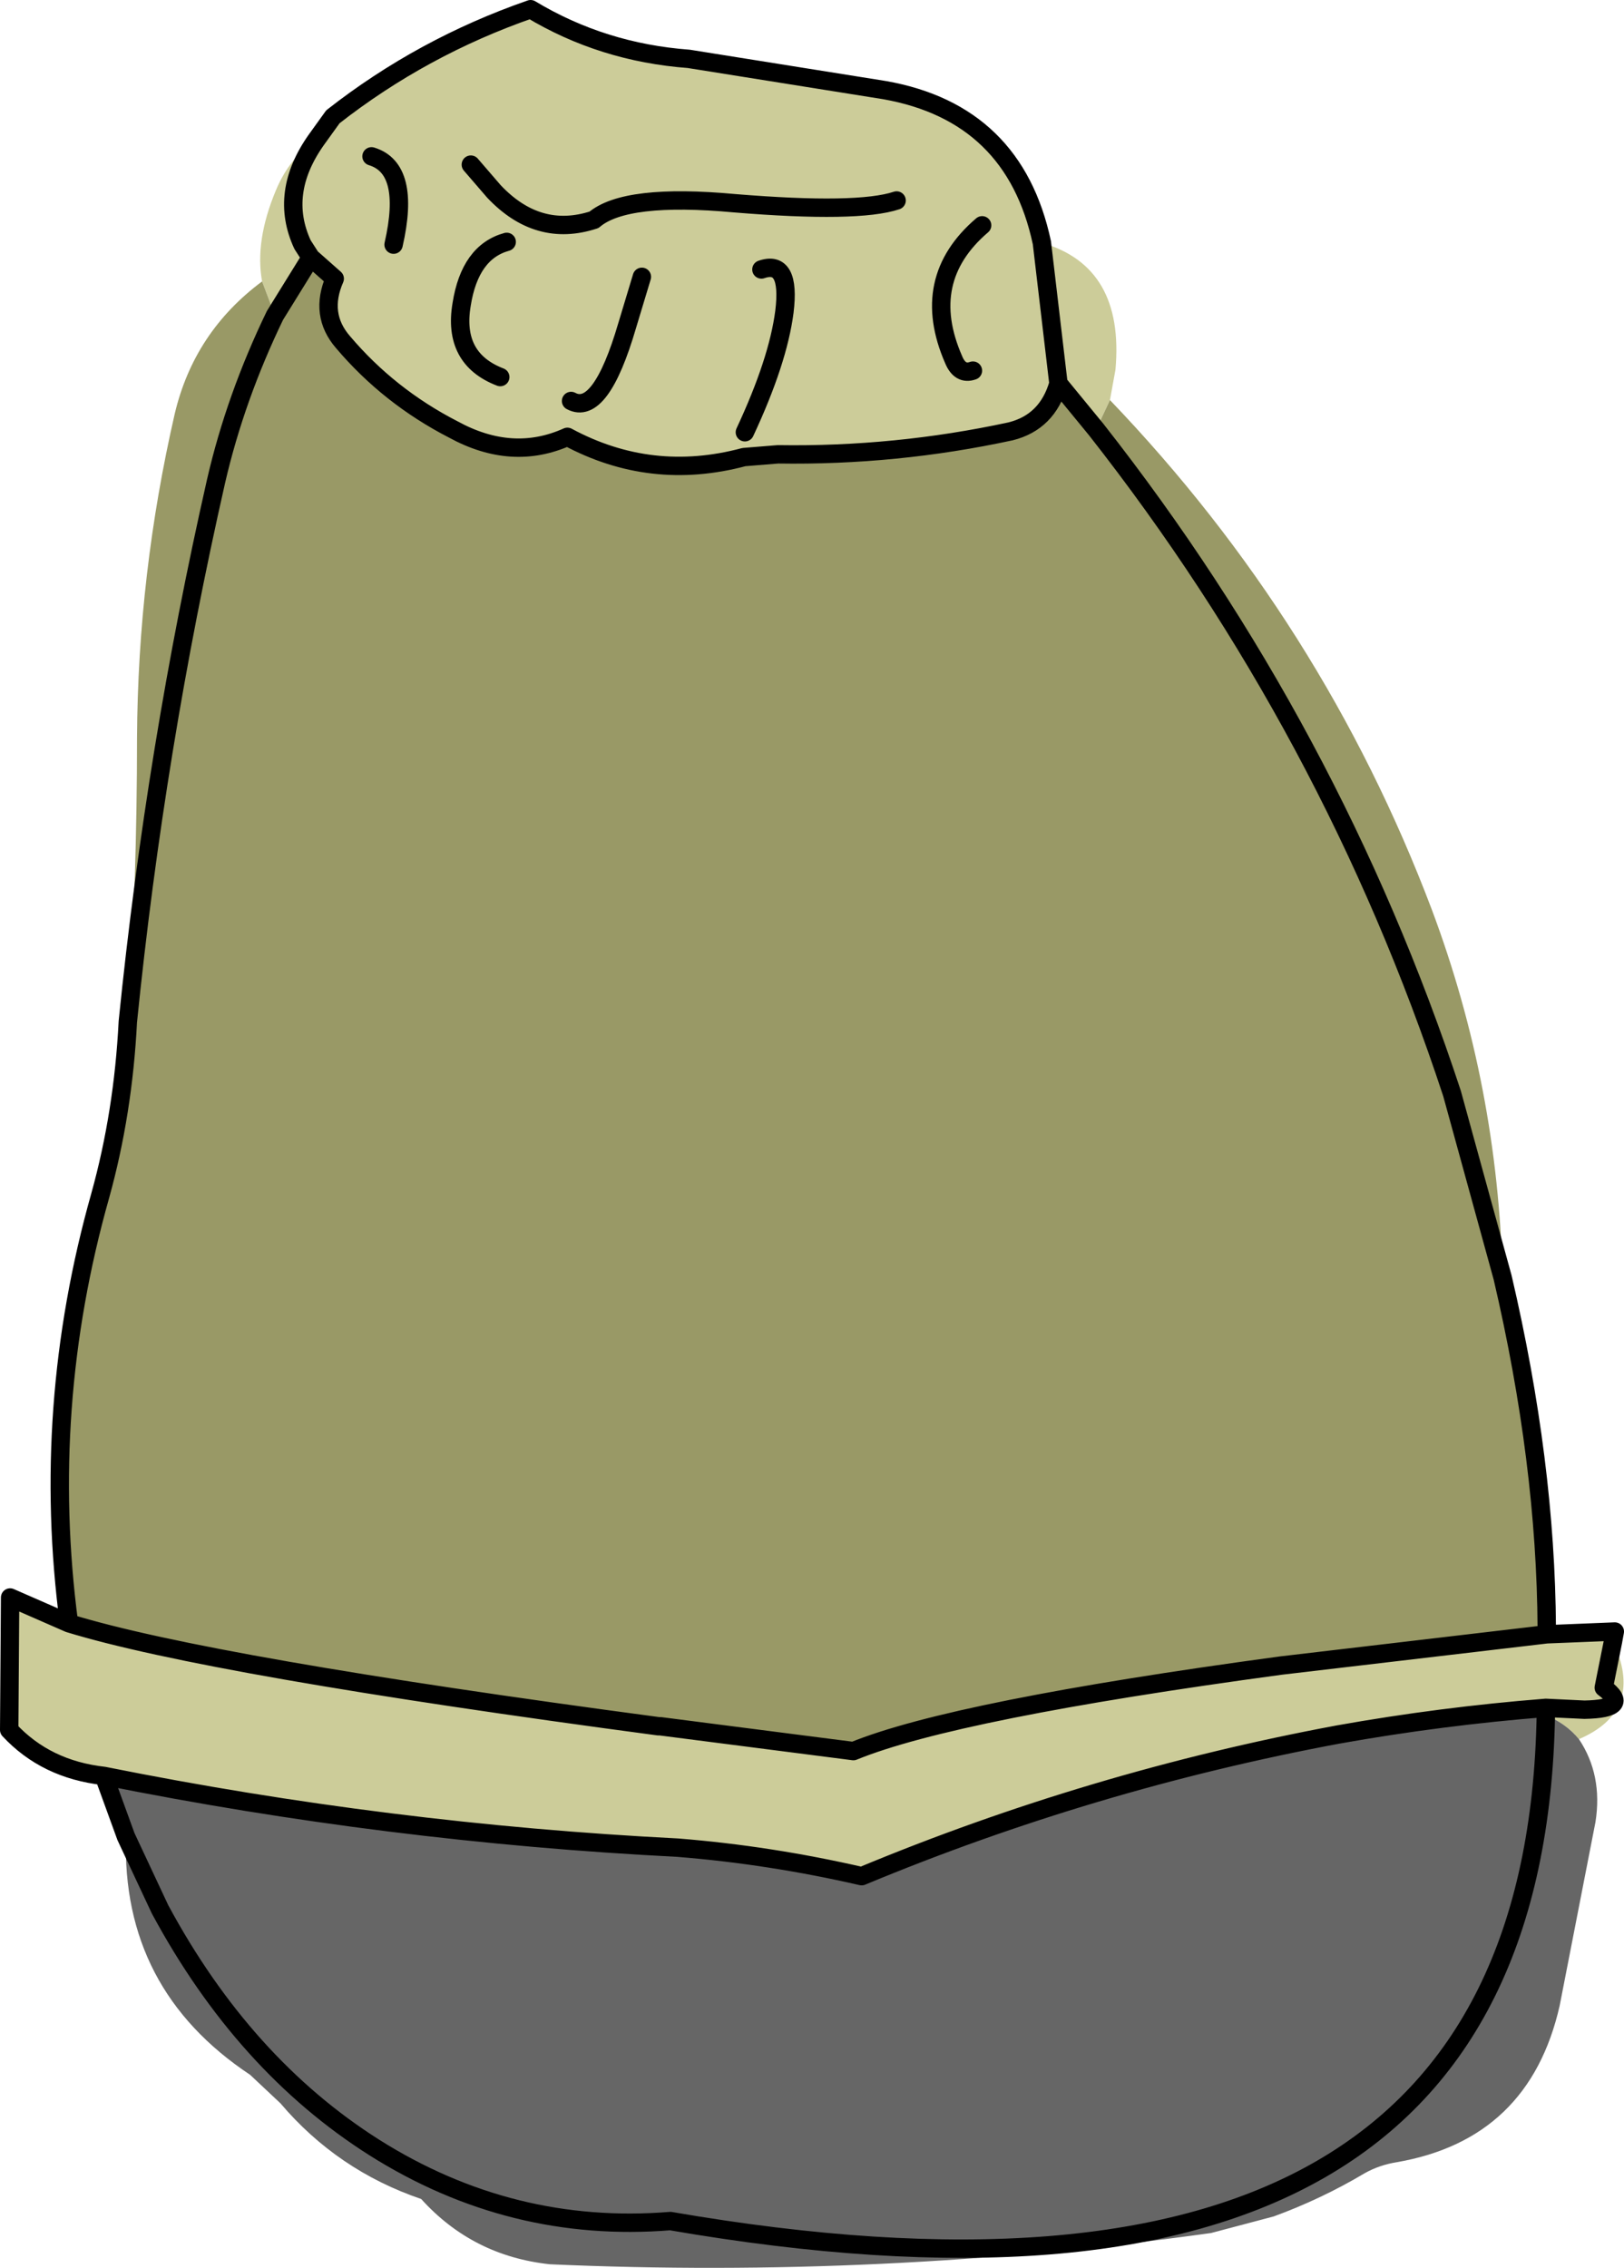
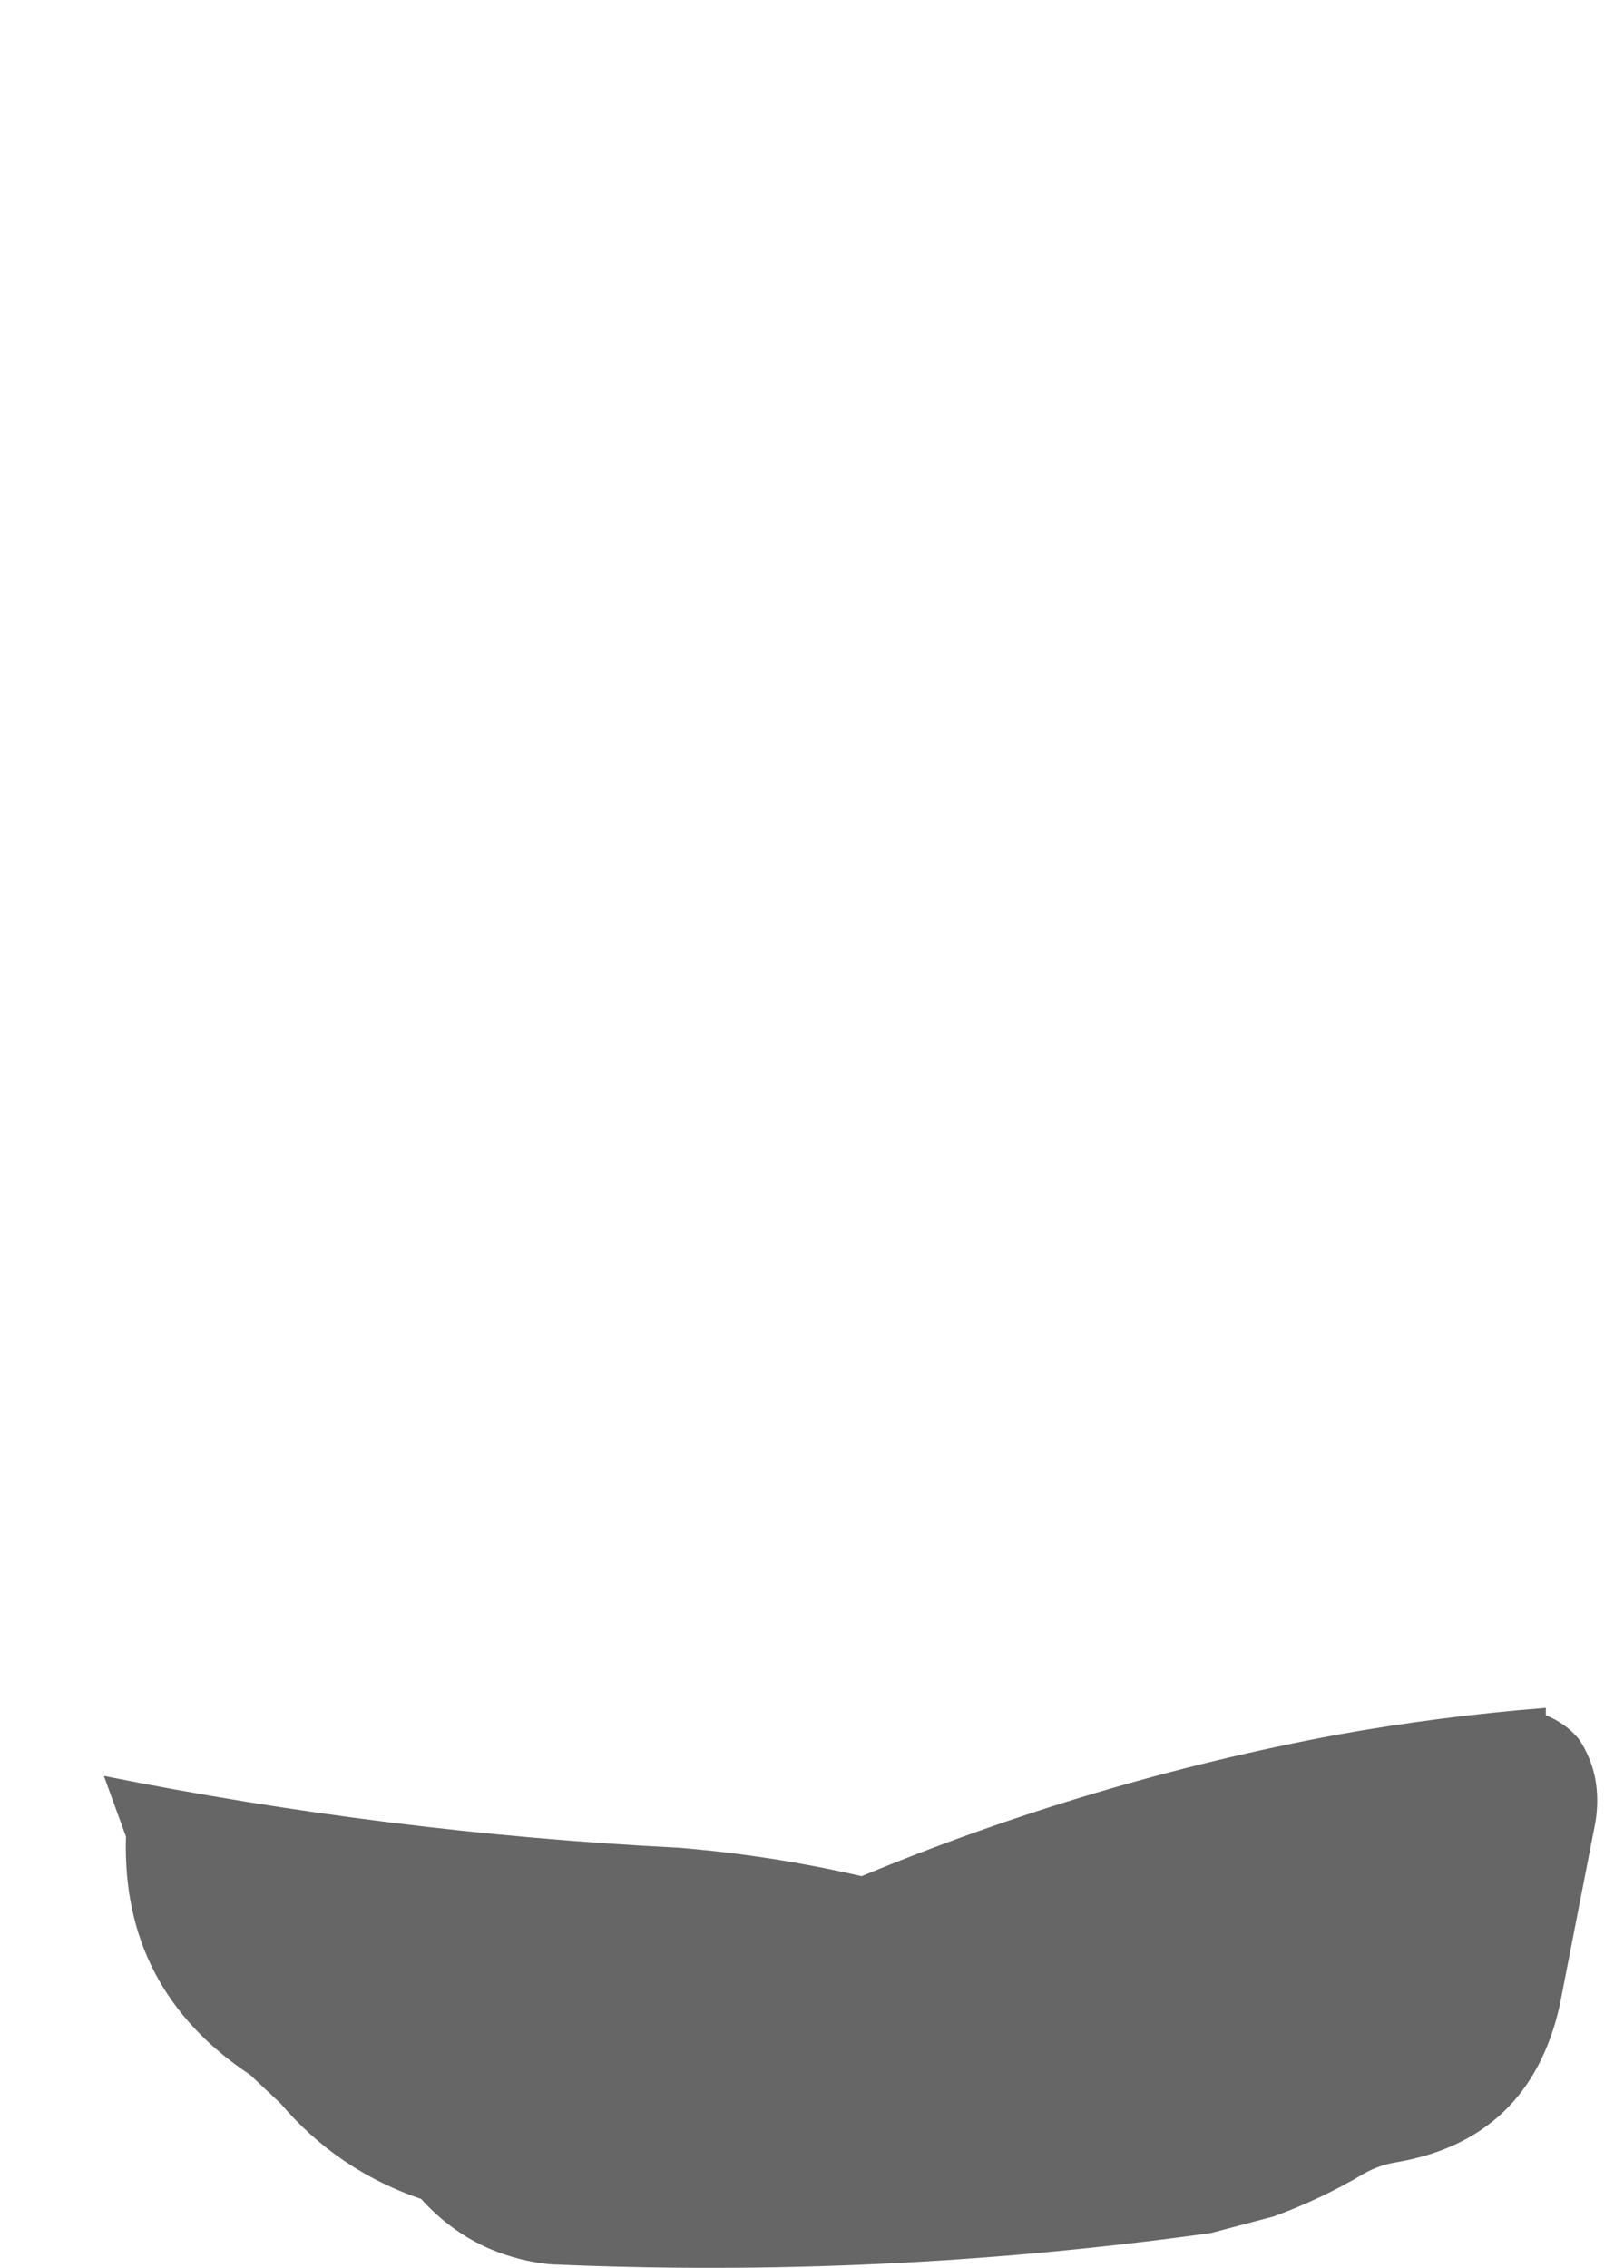
<svg xmlns="http://www.w3.org/2000/svg" height="123.3px" width="88.3px">
  <g transform="matrix(1.0, 0.0, 0.0, 1.0, 44.0, 61.8)">
-     <path d="M13.55 -40.95 Q12.95 -38.85 10.95 -38.35 4.7 -37.0 -1.7 -37.1 L-3.55 -36.95 Q-8.6 -35.6 -13.15 -38.05 -16.15 -36.7 -19.35 -38.45 -22.85 -40.25 -25.35 -43.2 -26.65 -44.7 -25.8 -46.65 L-27.1 -47.8 -27.55 -48.5 Q-28.85 -51.3 -26.8 -54.2 -28.85 -51.3 -27.55 -48.5 L-27.1 -47.8 -29.05 -44.65 -29.75 -46.5 Q-30.15 -48.7 -29.0 -51.45 -28.25 -53.25 -26.8 -54.2 L-25.9 -55.45 Q-21.05 -59.25 -15.15 -61.3 -11.25 -58.95 -6.55 -58.6 L4.1 -56.9 Q11.15 -55.65 12.65 -48.6 L13.55 -40.95 12.65 -48.6 Q17.15 -47.3 16.65 -41.7 L16.35 -40.05 15.6 -38.45 13.55 -40.95 M-40.25 26.45 Q-32.6 28.8 -8.2 32.05 L-8.1 31.95 -8.1 32.05 2.4 33.4 Q7.9 31.15 25.65 28.75 L40.1 27.05 43.8 26.9 43.7 27.45 43.8 27.65 Q45.35 31.25 41.85 32.75 41.15 31.9 40.05 31.45 L40.05 31.05 Q34.35 31.5 28.75 32.5 15.35 35.0 2.85 40.2 -2.15 39.05 -7.15 38.65 -22.9 37.85 -38.35 34.75 -41.5 34.4 -43.5 32.25 L-43.45 25.05 -40.25 26.45 M-18.4 -52.85 L-17.15 -51.4 Q-14.75 -48.85 -11.7 -49.85 -10.0 -51.3 -4.05 -50.75 2.65 -50.2 4.75 -50.9 2.65 -50.2 -4.05 -50.75 -10.0 -51.3 -11.7 -49.85 -14.75 -48.85 -17.15 -51.4 L-18.4 -52.85 M9.4 -49.55 Q5.95 -46.6 7.85 -42.25 8.2 -41.4 8.9 -41.65 8.2 -41.4 7.85 -42.25 5.95 -46.6 9.4 -49.55 M-16.45 -48.65 Q-18.45 -48.1 -18.9 -45.25 -19.4 -42.3 -16.8 -41.3 -19.4 -42.3 -18.9 -45.25 -18.45 -48.1 -16.45 -48.65 M-2.6 -47.15 Q-1.0 -47.7 -1.35 -44.85 -1.7 -42.15 -3.5 -38.3 -1.7 -42.15 -1.35 -44.85 -1.0 -47.7 -2.6 -47.15 M-9.1 -46.75 L-9.9 -44.1 Q-11.35 -39.15 -12.95 -40.0 -11.35 -39.15 -9.9 -44.1 L-9.1 -46.75 M-23.8 -53.3 Q-21.65 -52.65 -22.6 -48.5 -21.65 -52.65 -23.8 -53.3 M-8.2 32.05 L-8.1 32.05 -8.2 32.05 M40.05 31.05 L42.15 31.15 Q44.75 31.1 43.2 29.95 L43.7 27.45 43.2 29.95 Q44.75 31.1 42.15 31.15 L40.05 31.05" fill="#cccc99" fill-rule="evenodd" stroke="none" />
-     <path d="M-27.1 -47.8 L-25.8 -46.65 Q-26.65 -44.7 -25.35 -43.2 -22.85 -40.25 -19.35 -38.45 -16.15 -36.7 -13.15 -38.05 -8.6 -35.6 -3.55 -36.95 L-1.7 -37.1 Q4.7 -37.0 10.95 -38.35 12.95 -38.85 13.55 -40.95 L15.6 -38.45 16.35 -40.05 Q27.95 -27.95 33.85 -12.35 37.45 -2.75 37.7 7.65 40.05 17.7 40.1 26.7 L40.1 27.05 25.65 28.75 Q7.9 31.15 2.4 33.4 L-8.1 32.05 -8.1 31.95 -8.2 32.05 Q-32.6 28.8 -40.25 26.45 -41.8 14.7 -38.55 3.2 -37.3 -1.3 -37.05 -6.25 -35.55 -21.1 -32.25 -35.65 -31.2 -40.2 -29.05 -44.65 -31.2 -40.2 -32.25 -35.65 -35.55 -21.1 -37.05 -6.25 -36.55 -13.95 -36.55 -21.7 -36.5 -30.6 -34.5 -39.3 -33.45 -43.75 -29.75 -46.5 L-29.05 -44.65 -27.1 -47.8 M15.6 -38.45 Q28.45 -22.1 34.95 -2.35 L37.7 7.65 34.95 -2.35 Q28.45 -22.1 15.6 -38.45" fill="#999966" fill-rule="evenodd" stroke="none" />
    <path d="M-37.15 38.05 L-38.35 34.75 Q-22.9 37.85 -7.15 38.65 -2.15 39.05 2.85 40.2 15.35 35.0 28.75 32.5 34.35 31.5 40.05 31.05 L40.05 31.45 Q39.4 67.05 -7.55 58.95 -16.2 59.65 -23.65 54.95 -30.75 50.45 -35.3 42.0 L-37.15 38.05 -35.3 42.0 Q-30.75 50.45 -23.65 54.95 -16.2 59.65 -7.55 58.95 39.4 67.05 40.05 31.45 41.15 31.9 41.85 32.75 43.15 34.7 42.75 37.25 L40.8 47.25 Q39.15 54.5 31.95 55.75 31.0 55.9 30.2 56.35 27.85 57.75 25.25 58.7 L21.85 59.6 Q3.95 62.1 -14.1 61.3 -18.3 60.85 -21.1 57.75 -25.65 56.2 -28.75 52.55 L-30.4 51.0 Q-37.4 46.35 -37.15 38.05" fill="#666666" fill-rule="evenodd" stroke="none" />
-     <path d="M-27.1 -47.8 L-25.8 -46.65 Q-26.65 -44.7 -25.35 -43.2 -22.85 -40.25 -19.35 -38.45 -16.15 -36.7 -13.15 -38.05 -8.6 -35.6 -3.55 -36.95 L-1.7 -37.1 Q4.7 -37.0 10.95 -38.35 12.95 -38.85 13.55 -40.95 L12.65 -48.6 Q11.15 -55.65 4.1 -56.9 L-6.55 -58.6 Q-11.25 -58.95 -15.15 -61.3 -21.05 -59.25 -25.9 -55.45 L-26.8 -54.2 Q-28.85 -51.3 -27.55 -48.5 L-27.1 -47.8 -29.05 -44.65 Q-31.2 -40.2 -32.25 -35.65 -35.55 -21.1 -37.05 -6.25 -37.3 -1.3 -38.55 3.2 -41.8 14.7 -40.25 26.45 -32.6 28.8 -8.2 32.05 L-8.1 32.05 2.4 33.4 Q7.9 31.15 25.65 28.75 L40.1 27.05 40.1 26.7 Q40.05 17.7 37.7 7.65 L34.95 -2.35 Q28.45 -22.1 15.6 -38.45 L13.55 -40.95 M8.9 -41.65 Q8.2 -41.4 7.85 -42.25 5.95 -46.6 9.4 -49.55 M4.75 -50.9 Q2.65 -50.2 -4.05 -50.75 -10.0 -51.3 -11.7 -49.85 -14.75 -48.85 -17.15 -51.4 L-18.4 -52.85 M-12.95 -40.0 Q-11.35 -39.15 -9.9 -44.1 L-9.1 -46.75 M-3.5 -38.3 Q-1.7 -42.15 -1.35 -44.85 -1.0 -47.7 -2.6 -47.15 M-16.8 -41.3 Q-19.4 -42.3 -18.9 -45.25 -18.45 -48.1 -16.45 -48.65 M-22.6 -48.5 Q-21.65 -52.65 -23.8 -53.3 M-38.35 34.75 L-37.15 38.05 -35.3 42.0 Q-30.75 50.45 -23.65 54.95 -16.2 59.65 -7.55 58.95 39.4 67.05 40.05 31.45 L40.05 31.05 Q34.35 31.5 28.75 32.5 15.35 35.0 2.85 40.2 -2.15 39.05 -7.15 38.65 -22.9 37.85 -38.35 34.75 -41.5 34.4 -43.5 32.25 L-43.45 25.05 -40.25 26.45 M43.7 27.45 L43.2 29.95 Q44.75 31.1 42.15 31.15 L40.05 31.05 M43.7 27.45 L43.8 26.9 40.1 27.05" fill="none" stroke="#000000" stroke-linecap="round" stroke-linejoin="round" stroke-width="1.0" />
  </g>
</svg>